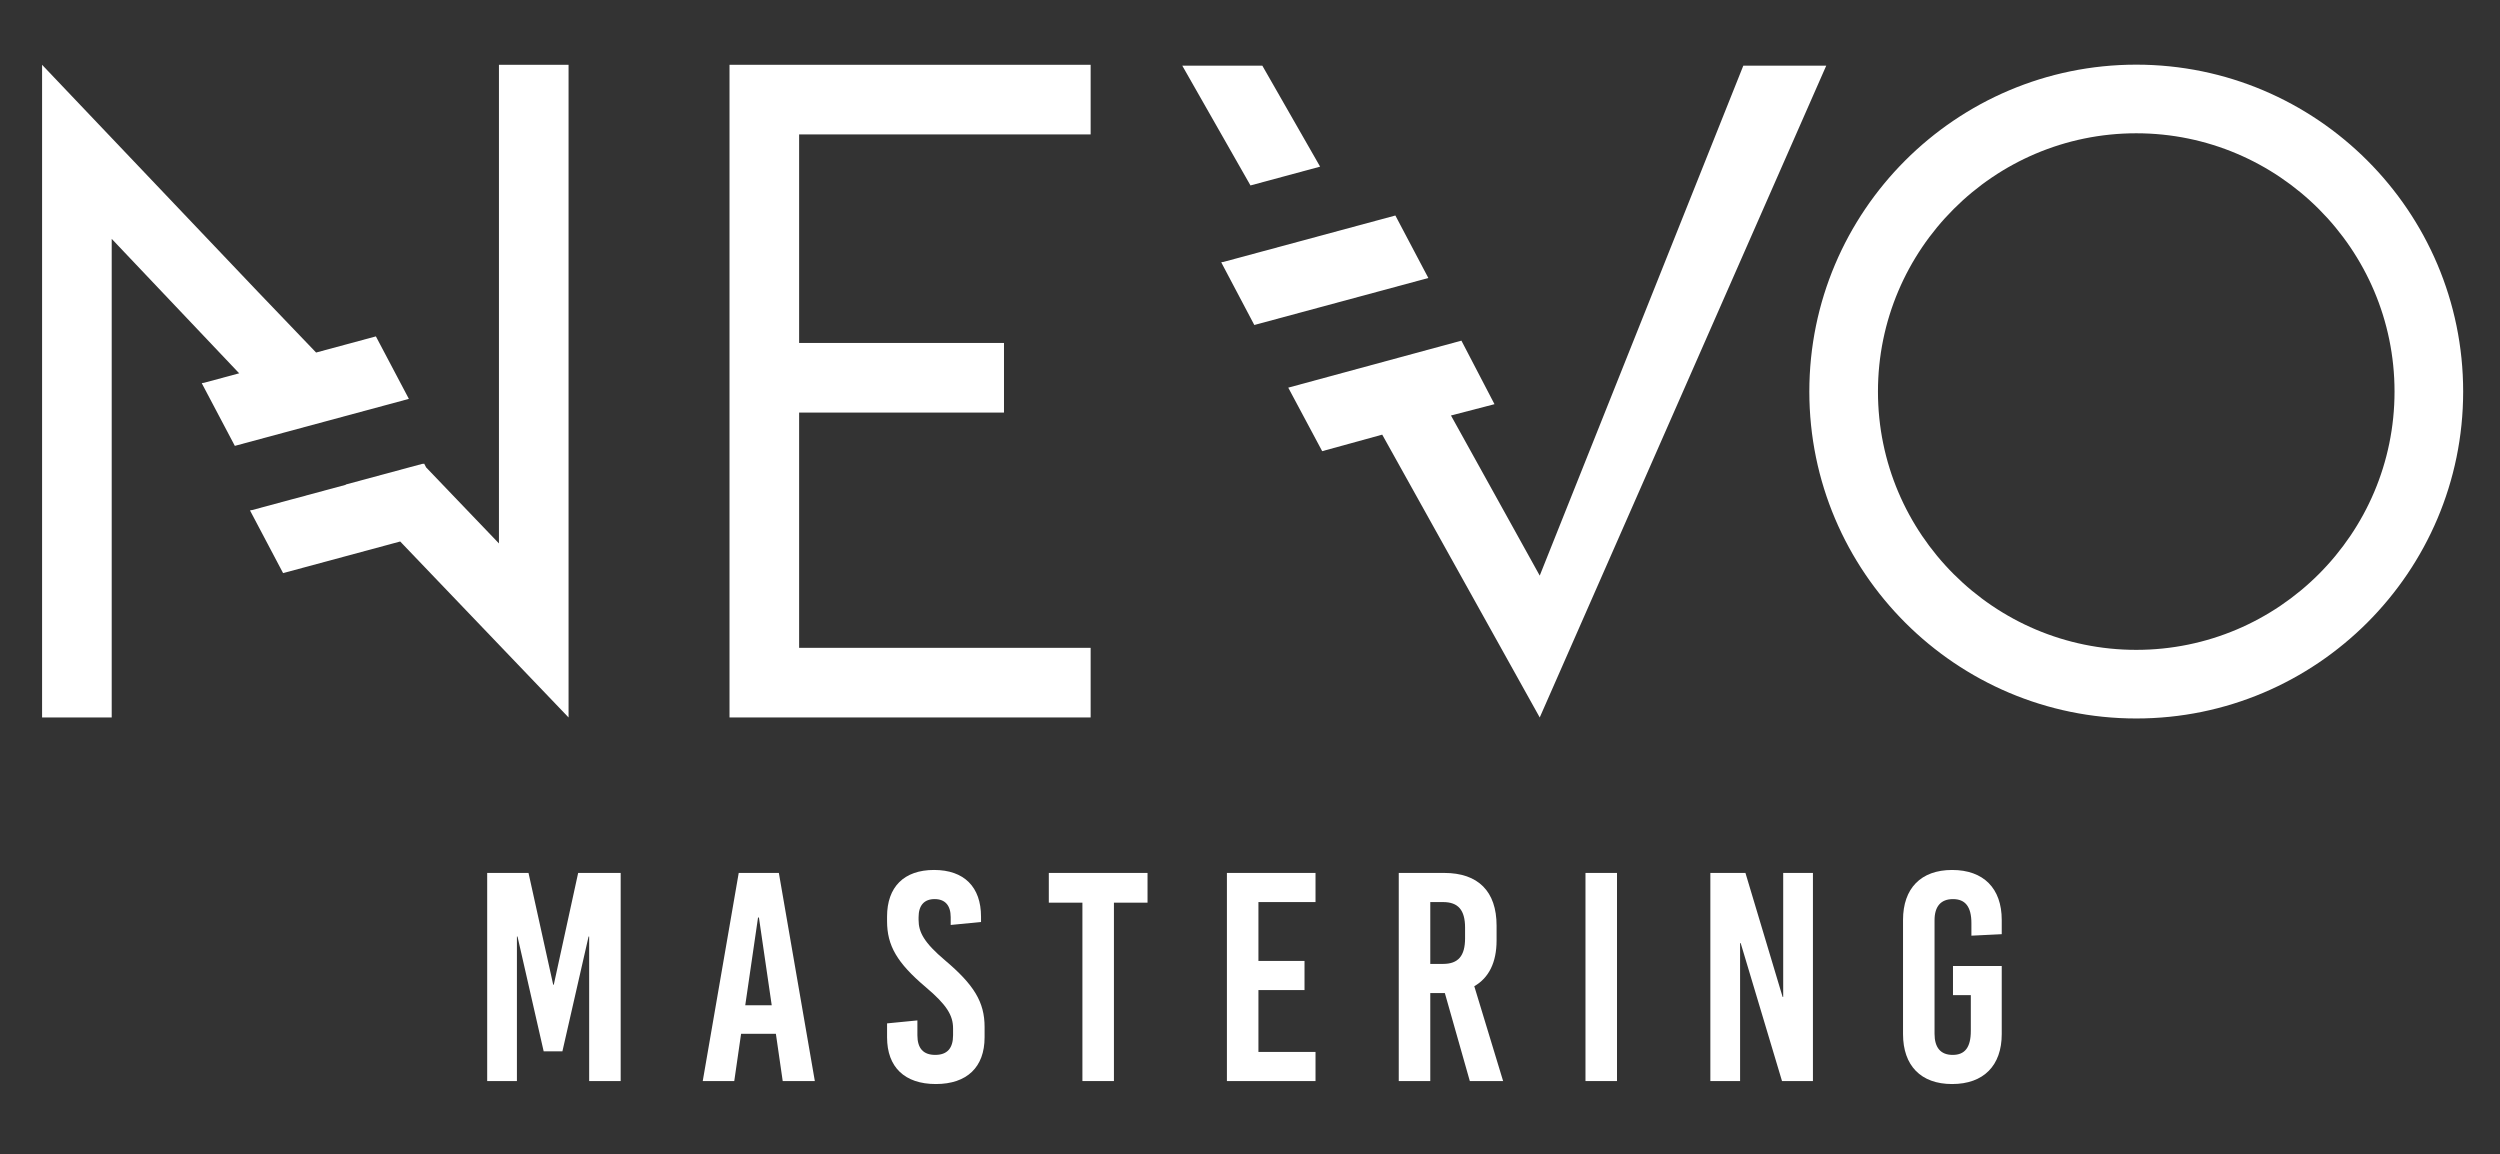
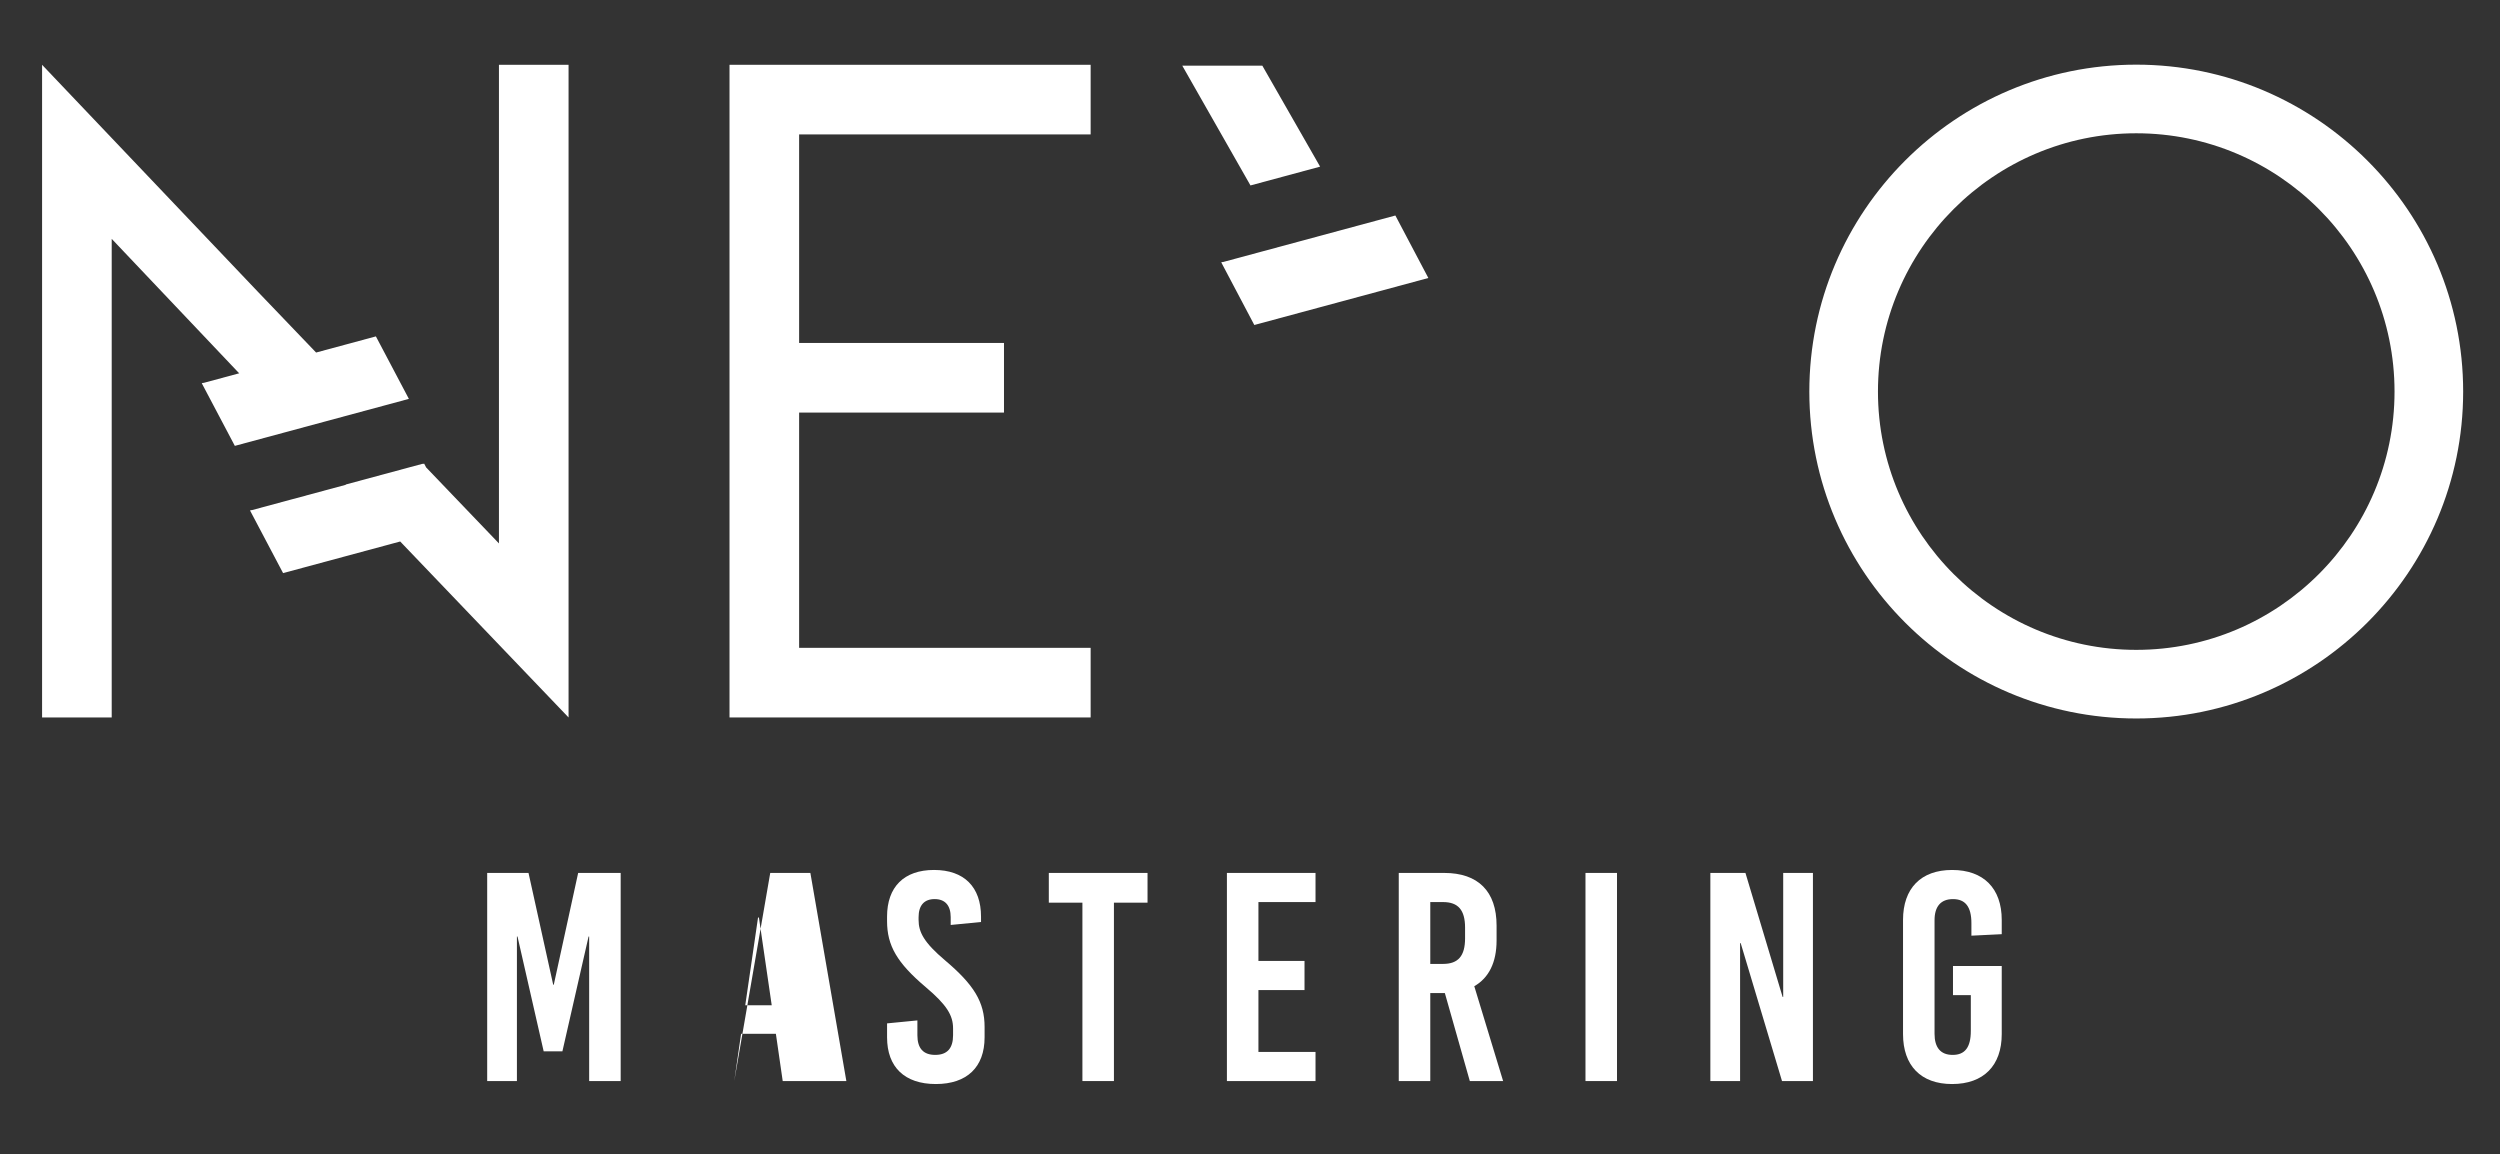
<svg xmlns="http://www.w3.org/2000/svg" version="1.2" baseProfile="tiny" id="Lager_1" x="0px" y="0px" width="444px" height="205px" viewBox="0 0 444 205" xml:space="preserve">
  <rect x="0" y="0" width="444" height="205" fill="#333333" stroke="none" />
  <g>
    <polygon fill="#FFFFFF" points="234.451,29.596 224.19,11.663 209.972,11.663 222.084,32.935  " />
    <path fill="#FFFFFF" d="M379.398,127.602c-32.015,0-58.061-26.045-58.061-58.059c0-32.015,26.046-58.06,58.061-58.06   c32.013,0,58.059,26.044,58.059,58.06C437.457,101.557,411.411,127.602,379.398,127.602 M379.398,23.671   c-25.294,0-45.873,20.579-45.873,45.872c0,25.293,20.579,45.873,45.873,45.873c25.293,0,45.871-20.579,45.871-45.873   C425.27,44.25,404.691,23.671,379.398,23.671" />
-     <polygon fill="#FFFFFF" points="309.612,11.663 273.457,102.229 257.692,73.792 265.422,71.783 259.548,60.5 228.793,68.847    234.819,80.129 245.483,77.193 273.457,127.422 324.34,11.663  " />
    <polygon fill="#FFFFFF" points="247.817,38.273 226.777,43.955 226.783,43.964 224.261,44.634 217.178,46.545 217.165,46.518    216.892,46.591 222.766,57.719 253.674,49.373  " />
    <polygon fill="#FFFFFF" points="66.759,59.742 56.138,62.61 45.709,51.724 7.474,11.509 7.474,127.42 19.839,127.42 19.839,42.419    42.401,66.219 42.407,66.207 42.49,66.295 36.12,68.014 36.107,67.987 35.833,68.059 41.707,79.187 72.616,70.841  " />
    <polygon fill="#FFFFFF" points="100.977,11.509 88.613,11.509 88.613,96.512 75.685,83.015 75.328,82.339 75.098,82.401    75.059,82.364 61.394,86.052 61.432,86.092 54.289,88.02 54.294,88.03 51.772,88.699 44.689,90.611 44.675,90.585 44.403,90.657    50.276,101.784 71.075,96.169 100.977,127.422  " />
    <polygon fill="#FFFFFF" points="193.698,23.873 193.698,11.508 129.561,11.508 129.561,23.151 129.561,23.873 129.561,69.739    129.561,81.739 129.561,94.287 129.561,94.961 129.561,115.056 129.561,116.141 129.561,127.42 193.698,127.42 193.698,115.056    141.924,115.056 141.924,92.274 141.924,90.992 141.924,73.273 178.308,73.273 178.308,60.909 141.924,60.909 141.924,23.873  " />
  </g>
  <g>
    <path fill="#FFFFFF" d="M104.635,191.996v-25.663h-0.105l-4.647,20.383h-3.327l-4.647-20.383h-0.105v25.663h-5.281v-36.963h7.34   l4.383,19.854h0.105l4.33-19.854h7.551v36.963H104.635z" />
-     <path fill="#FFFFFF" d="M139.01,191.996l-1.214-8.396h-6.178l-1.214,8.396h-5.598l6.39-36.963h7.128l6.39,36.963H139.01z    M132.357,178.531h4.7l-2.271-15.577h-0.159L132.357,178.531z" />
+     <path fill="#FFFFFF" d="M139.01,191.996l-1.214-8.396h-6.178l-1.214,8.396l6.39-36.963h7.128l6.39,36.963H139.01z    M132.357,178.531h4.7l-2.271-15.577h-0.159L132.357,178.531z" />
    <path fill="#FFFFFF" d="M174.23,162.795v0.951l-5.386,0.527V162.9c0-2.111-1.003-3.221-2.852-3.221s-2.852,1.109-2.852,3.221v0.476   c0,2.165,0.95,4.014,4.7,7.182c5.122,4.33,7.023,7.393,7.023,11.828v1.849c0,5.28-3.115,8.29-8.66,8.29   c-5.544,0-8.66-3.01-8.66-8.29v-2.482l5.386-0.527v2.64c0,2.323,1.056,3.485,3.168,3.485s3.168-1.162,3.168-3.485v-1.214   c0-2.324-1.109-4.172-4.858-7.34c-5.122-4.33-6.865-7.394-6.865-11.724v-0.792c0-5.28,3.01-8.29,8.343-8.29   C171.221,154.505,174.23,157.515,174.23,162.795z" />
    <path fill="#FFFFFF" d="M197.834,160.313v31.683h-5.597v-31.683h-5.967v-5.28h17.531v5.28H197.834z" />
    <path fill="#FFFFFF" d="M223.497,160.208v10.455h8.185v5.175h-8.185v10.983h10.139v5.175h-15.736v-36.963h15.736v5.175H223.497z" />
    <path fill="#FFFFFF" d="M256.605,176.366h-2.588v15.63h-5.598v-36.963h8.079c6.021,0,9.294,3.273,9.294,9.347v2.64   c0,3.908-1.373,6.653-3.96,8.132l5.122,16.845h-5.914L256.605,176.366z M254.018,171.191h2.271c2.693,0,3.907-1.426,3.907-4.541   v-1.901c0-3.115-1.214-4.541-3.907-4.541h-2.271V171.191z" />
    <path fill="#FFFFFF" d="M281.582,191.996v-36.963h5.597v36.963H281.582z" />
    <path fill="#FFFFFF" d="M316.485,191.996l-7.34-24.501h-0.106v24.501h-5.28v-36.963h6.231l6.601,22.02h0.105v-22.02h5.28v36.963   H316.485z" />
    <path fill="#FFFFFF" d="M355.508,163.376v2.535l-5.386,0.264v-2.218c0-2.957-1.108-4.277-3.273-4.277s-3.274,1.32-3.274,3.749   v20.172c0,2.429,1.057,3.749,3.222,3.749s3.221-1.32,3.221-4.277v-6.336h-3.168v-5.176h8.659v12.093   c0,5.598-3.221,8.871-8.818,8.871c-5.544,0-8.713-3.273-8.713-8.871v-20.277c0-5.598,3.169-8.871,8.713-8.871   C352.287,154.505,355.508,157.778,355.508,163.376z" />
  </g>
</svg>